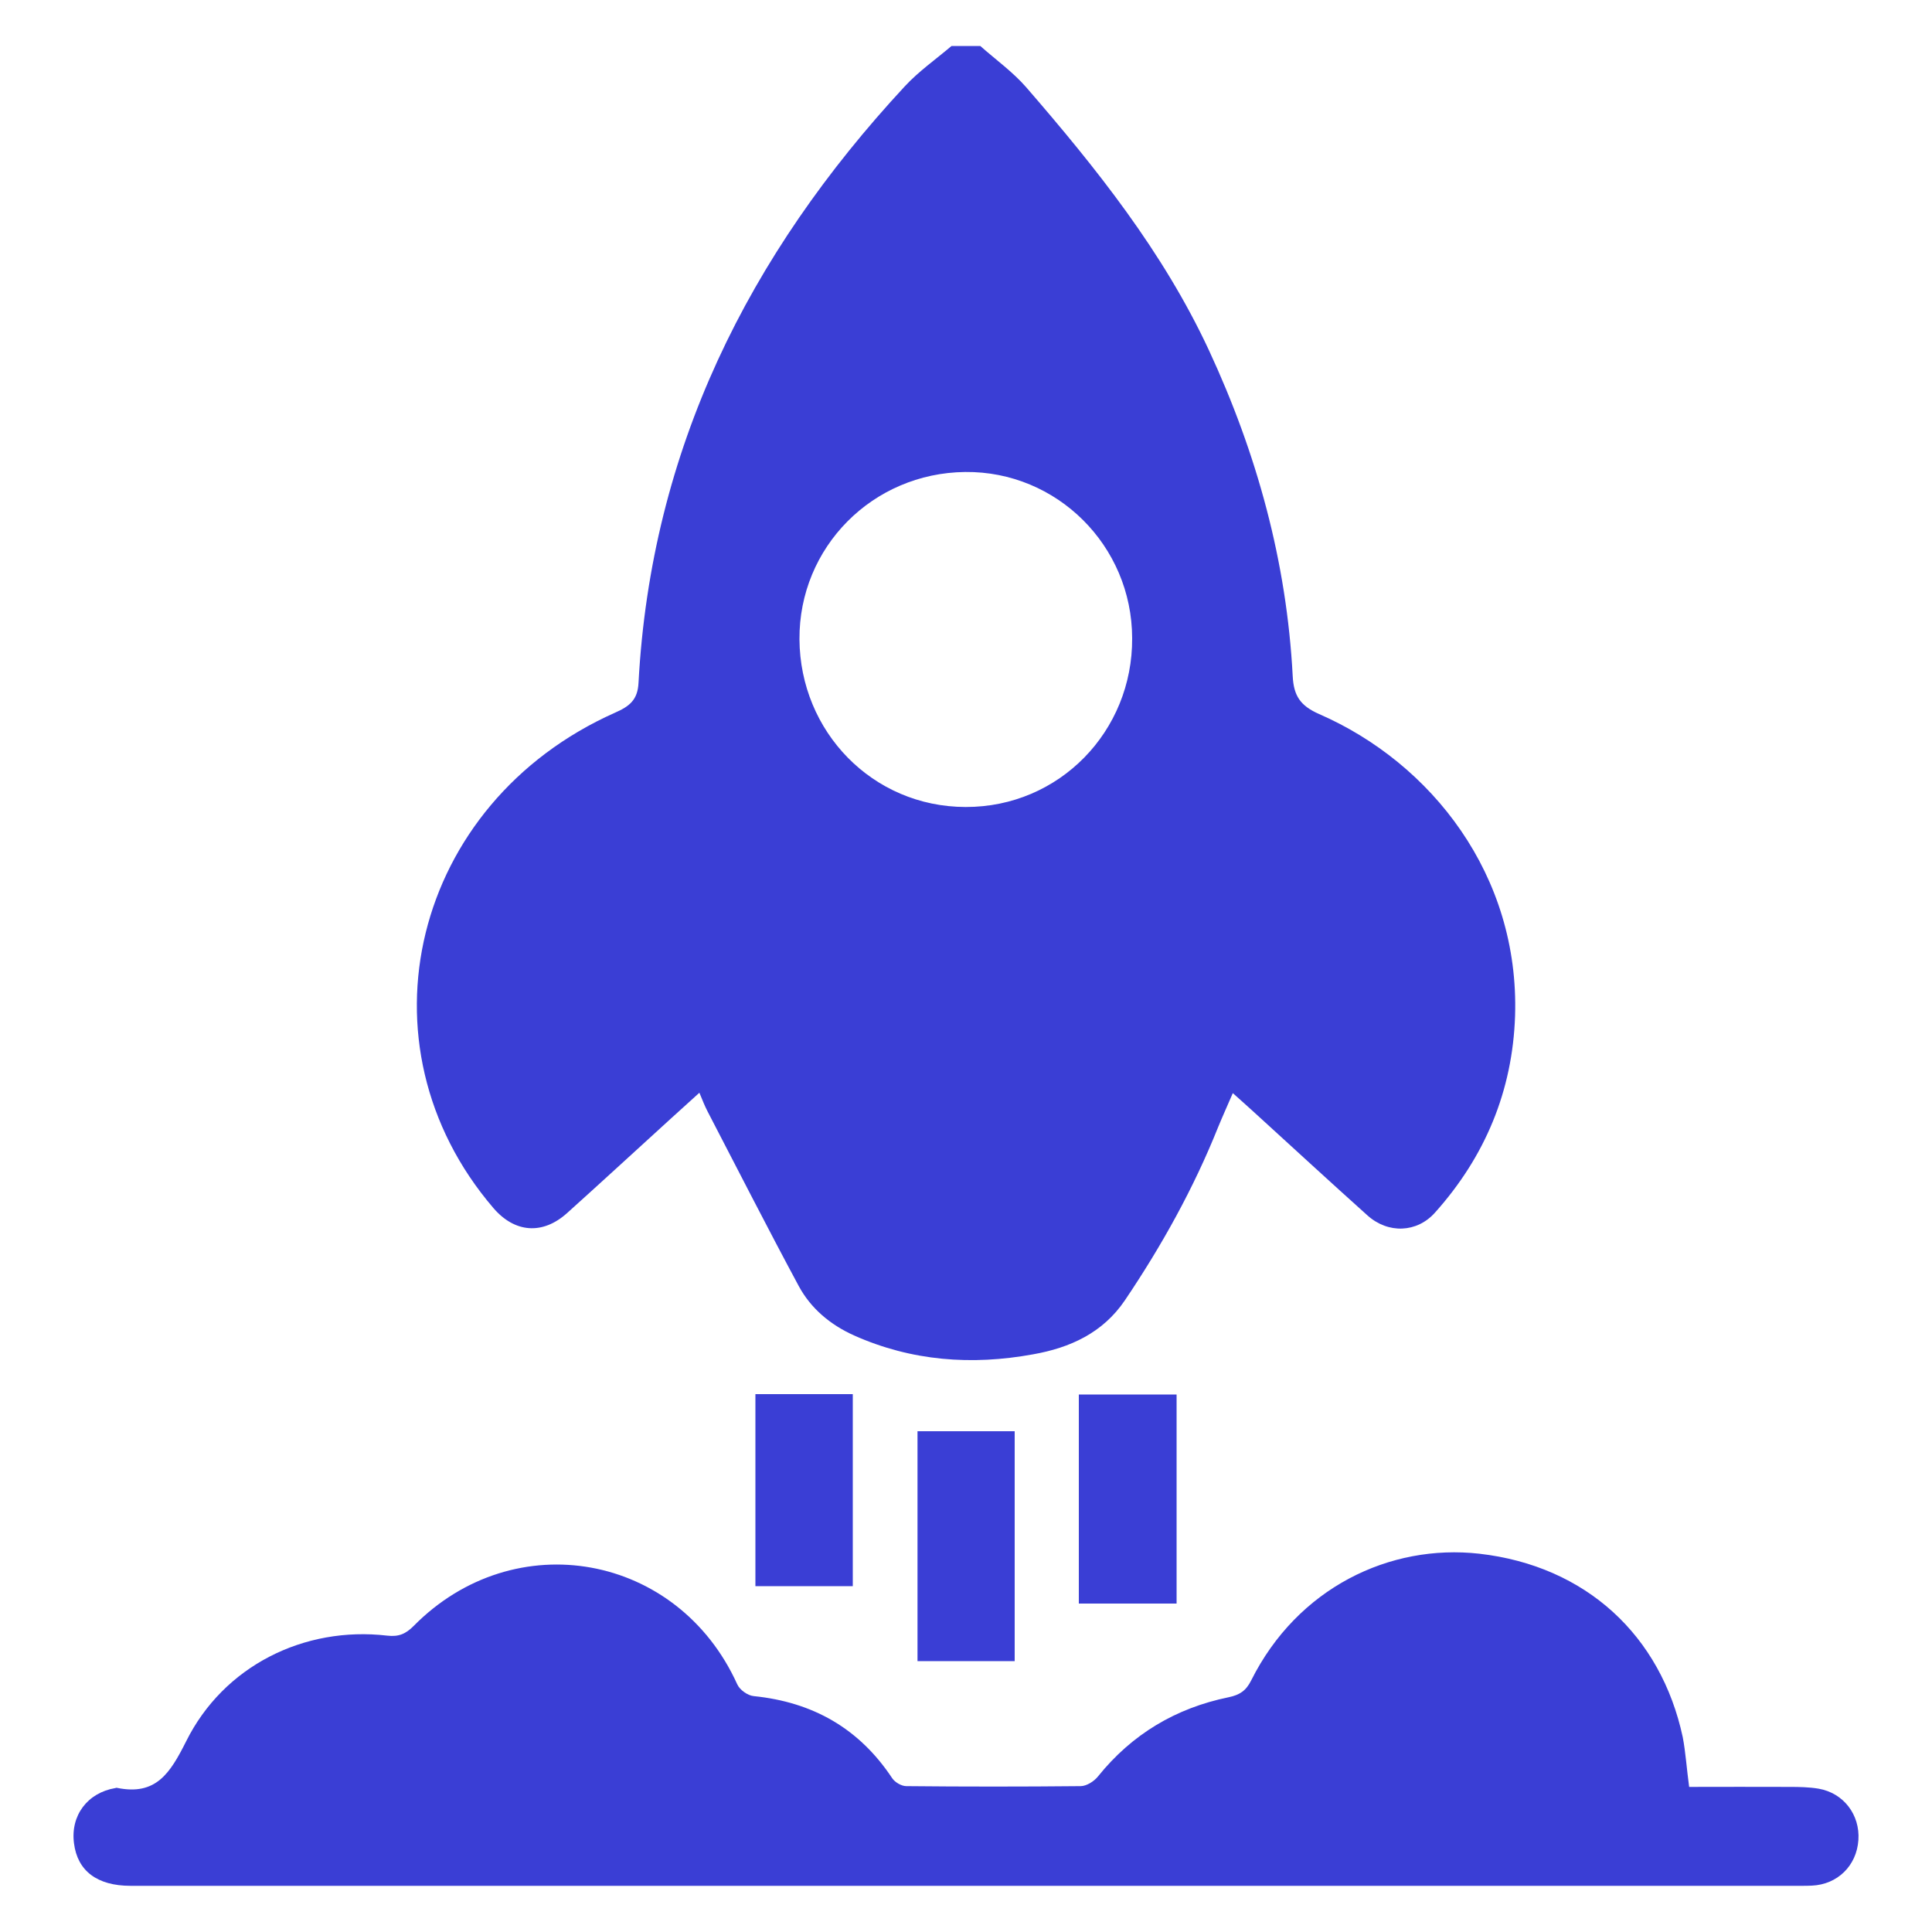
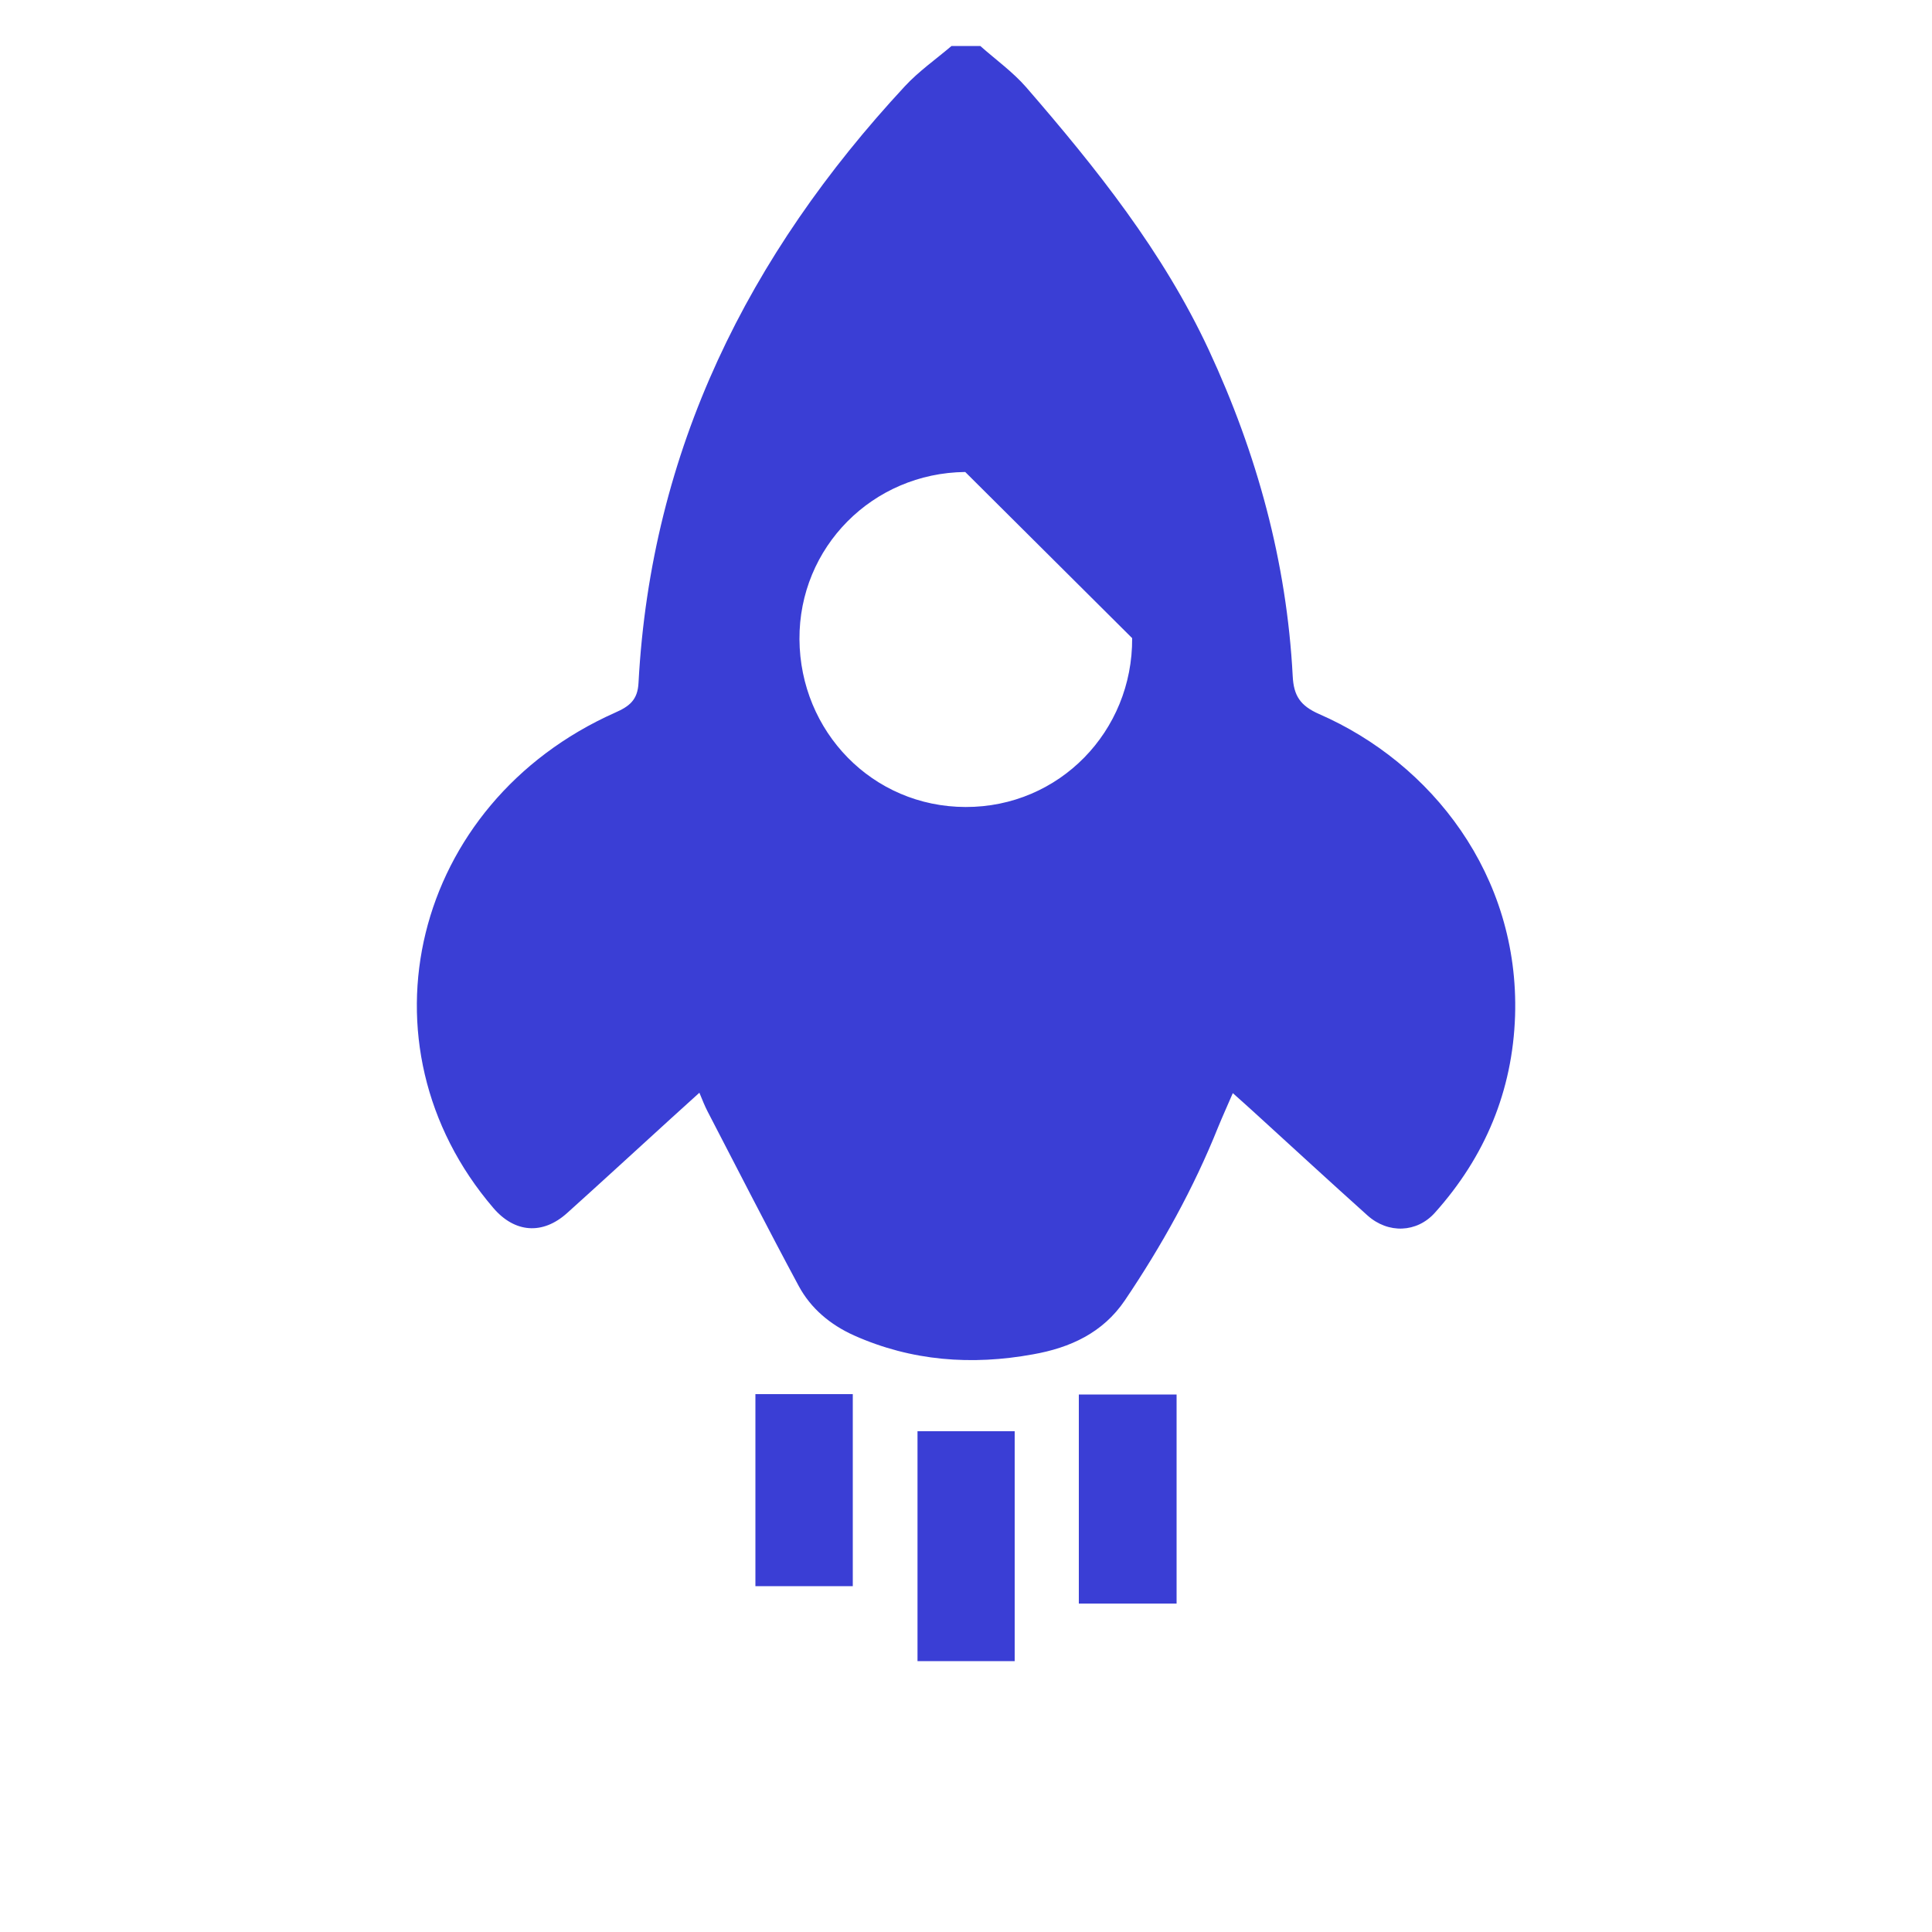
<svg xmlns="http://www.w3.org/2000/svg" version="1.1" id="Layer_1" x="0px" y="0px" viewBox="0 0 100 100" style="enable-background:new 0 0 100 100;" xml:space="preserve">
  <style type="text/css">
	.st0{fill:#3A3ED5;}
</style>
  <g>
    <g>
      <g>
        <g>
-           <path class="st0" d="M49.96,24.43c-4.8,0.05-8.61,3.9-8.58,8.66c0.03,4.77,3.77,8.67,8.6,8.68c4.85,0.01,8.65-3.92,8.62-8.74      C58.59,28.24,54.7,24.38,49.96,24.43 M50.74,2.38c0.8,0.71,1.68,1.34,2.37,2.13c3.63,4.19,7.09,8.52,9.46,13.61      c2.49,5.36,4.03,10.96,4.34,16.87c0.05,1.02,0.39,1.54,1.37,1.97c5.82,2.54,10.37,8.34,10.14,15.62      c-0.13,3.88-1.55,7.29-4.15,10.19c-0.93,1.04-2.42,1.1-3.49,0.14c-1.94-1.74-3.85-3.5-5.78-5.26c-0.36-0.33-0.73-0.66-1.19-1.07      c-0.28,0.65-0.53,1.2-0.76,1.76c-1.27,3.17-2.92,6.14-4.83,8.97c-1.14,1.68-2.83,2.45-4.75,2.79c-3.18,0.58-6.29,0.35-9.27-0.98      c-1.22-0.55-2.23-1.39-2.86-2.56c-1.61-2.99-3.15-6.02-4.72-9.04c-0.14-0.27-0.25-0.55-0.42-0.96      c-0.54,0.49-1.02,0.92-1.49,1.35c-1.79,1.63-3.57,3.27-5.36,4.88c-1.27,1.14-2.71,1.02-3.81-0.26      c-7.26-8.47-4.19-20.97,6.29-25.64c0.75-0.33,1.18-0.66,1.22-1.56c0.65-12.05,5.69-22.14,13.78-30.86      c0.72-0.78,1.61-1.4,2.42-2.09H50.74z" />
+           <path class="st0" d="M49.96,24.43c-4.8,0.05-8.61,3.9-8.58,8.66c0.03,4.77,3.77,8.67,8.6,8.68c4.85,0.01,8.65-3.92,8.62-8.74      M50.74,2.38c0.8,0.71,1.68,1.34,2.37,2.13c3.63,4.19,7.09,8.52,9.46,13.61      c2.49,5.36,4.03,10.96,4.34,16.87c0.05,1.02,0.39,1.54,1.37,1.97c5.82,2.54,10.37,8.34,10.14,15.62      c-0.13,3.88-1.55,7.29-4.15,10.19c-0.93,1.04-2.42,1.1-3.49,0.14c-1.94-1.74-3.85-3.5-5.78-5.26c-0.36-0.33-0.73-0.66-1.19-1.07      c-0.28,0.65-0.53,1.2-0.76,1.76c-1.27,3.17-2.92,6.14-4.83,8.97c-1.14,1.68-2.83,2.45-4.75,2.79c-3.18,0.58-6.29,0.35-9.27-0.98      c-1.22-0.55-2.23-1.39-2.86-2.56c-1.61-2.99-3.15-6.02-4.72-9.04c-0.14-0.27-0.25-0.55-0.42-0.96      c-0.54,0.49-1.02,0.92-1.49,1.35c-1.79,1.63-3.57,3.27-5.36,4.88c-1.27,1.14-2.71,1.02-3.81-0.26      c-7.26-8.47-4.19-20.97,6.29-25.64c0.75-0.33,1.18-0.66,1.22-1.56c0.65-12.05,5.69-22.14,13.78-30.86      c0.72-0.78,1.61-1.4,2.42-2.09H50.74z" />
        </g>
      </g>
      <g>
-         <path class="st0" d="M87.43,92.49c1.75,0,3.48-0.01,5.21,0c0.49,0,1,0.01,1.48,0.09c1.3,0.22,2.16,1.35,2.07,2.66     c-0.09,1.33-1.08,2.3-2.41,2.36c-0.19,0.01-0.37,0.01-0.56,0.01c-28.82,0-57.64,0-86.46,0c-1.73,0-2.75-0.77-2.93-2.2     c-0.19-1.44,0.7-2.62,2.14-2.86c0.03-0.01,0.06-0.02,0.09-0.01c2.01,0.41,2.74-0.75,3.57-2.4c1.94-3.91,6.11-5.98,10.41-5.48     c0.6,0.07,0.96-0.09,1.37-0.5c5.23-5.3,13.68-3.76,16.75,3.02c0.13,0.29,0.54,0.58,0.85,0.61c3.06,0.31,5.46,1.67,7.17,4.25     c0.14,0.21,0.48,0.41,0.73,0.41c3.01,0.03,6.01,0.03,9.02,0c0.31,0,0.7-0.25,0.9-0.5c1.76-2.19,4.03-3.54,6.76-4.1     c0.57-0.12,0.9-0.33,1.17-0.87c2.4-4.8,7.18-7.08,11.81-6.56c5.52,0.63,9.4,4.23,10.53,9.5C87.25,90.72,87.3,91.53,87.43,92.49" />
-       </g>
+         </g>
      <g>
        <rect x="47.49" y="74.08" class="st0" width="5.03" height="11.9" />
      </g>
      <g>
        <rect x="55.84" y="72.18" class="st0" width="5.06" height="10.82" />
      </g>
      <g>
        <rect x="39.1" y="72.16" class="st0" width="5.04" height="9.94" />
      </g>
    </g>
  </g>
</svg>